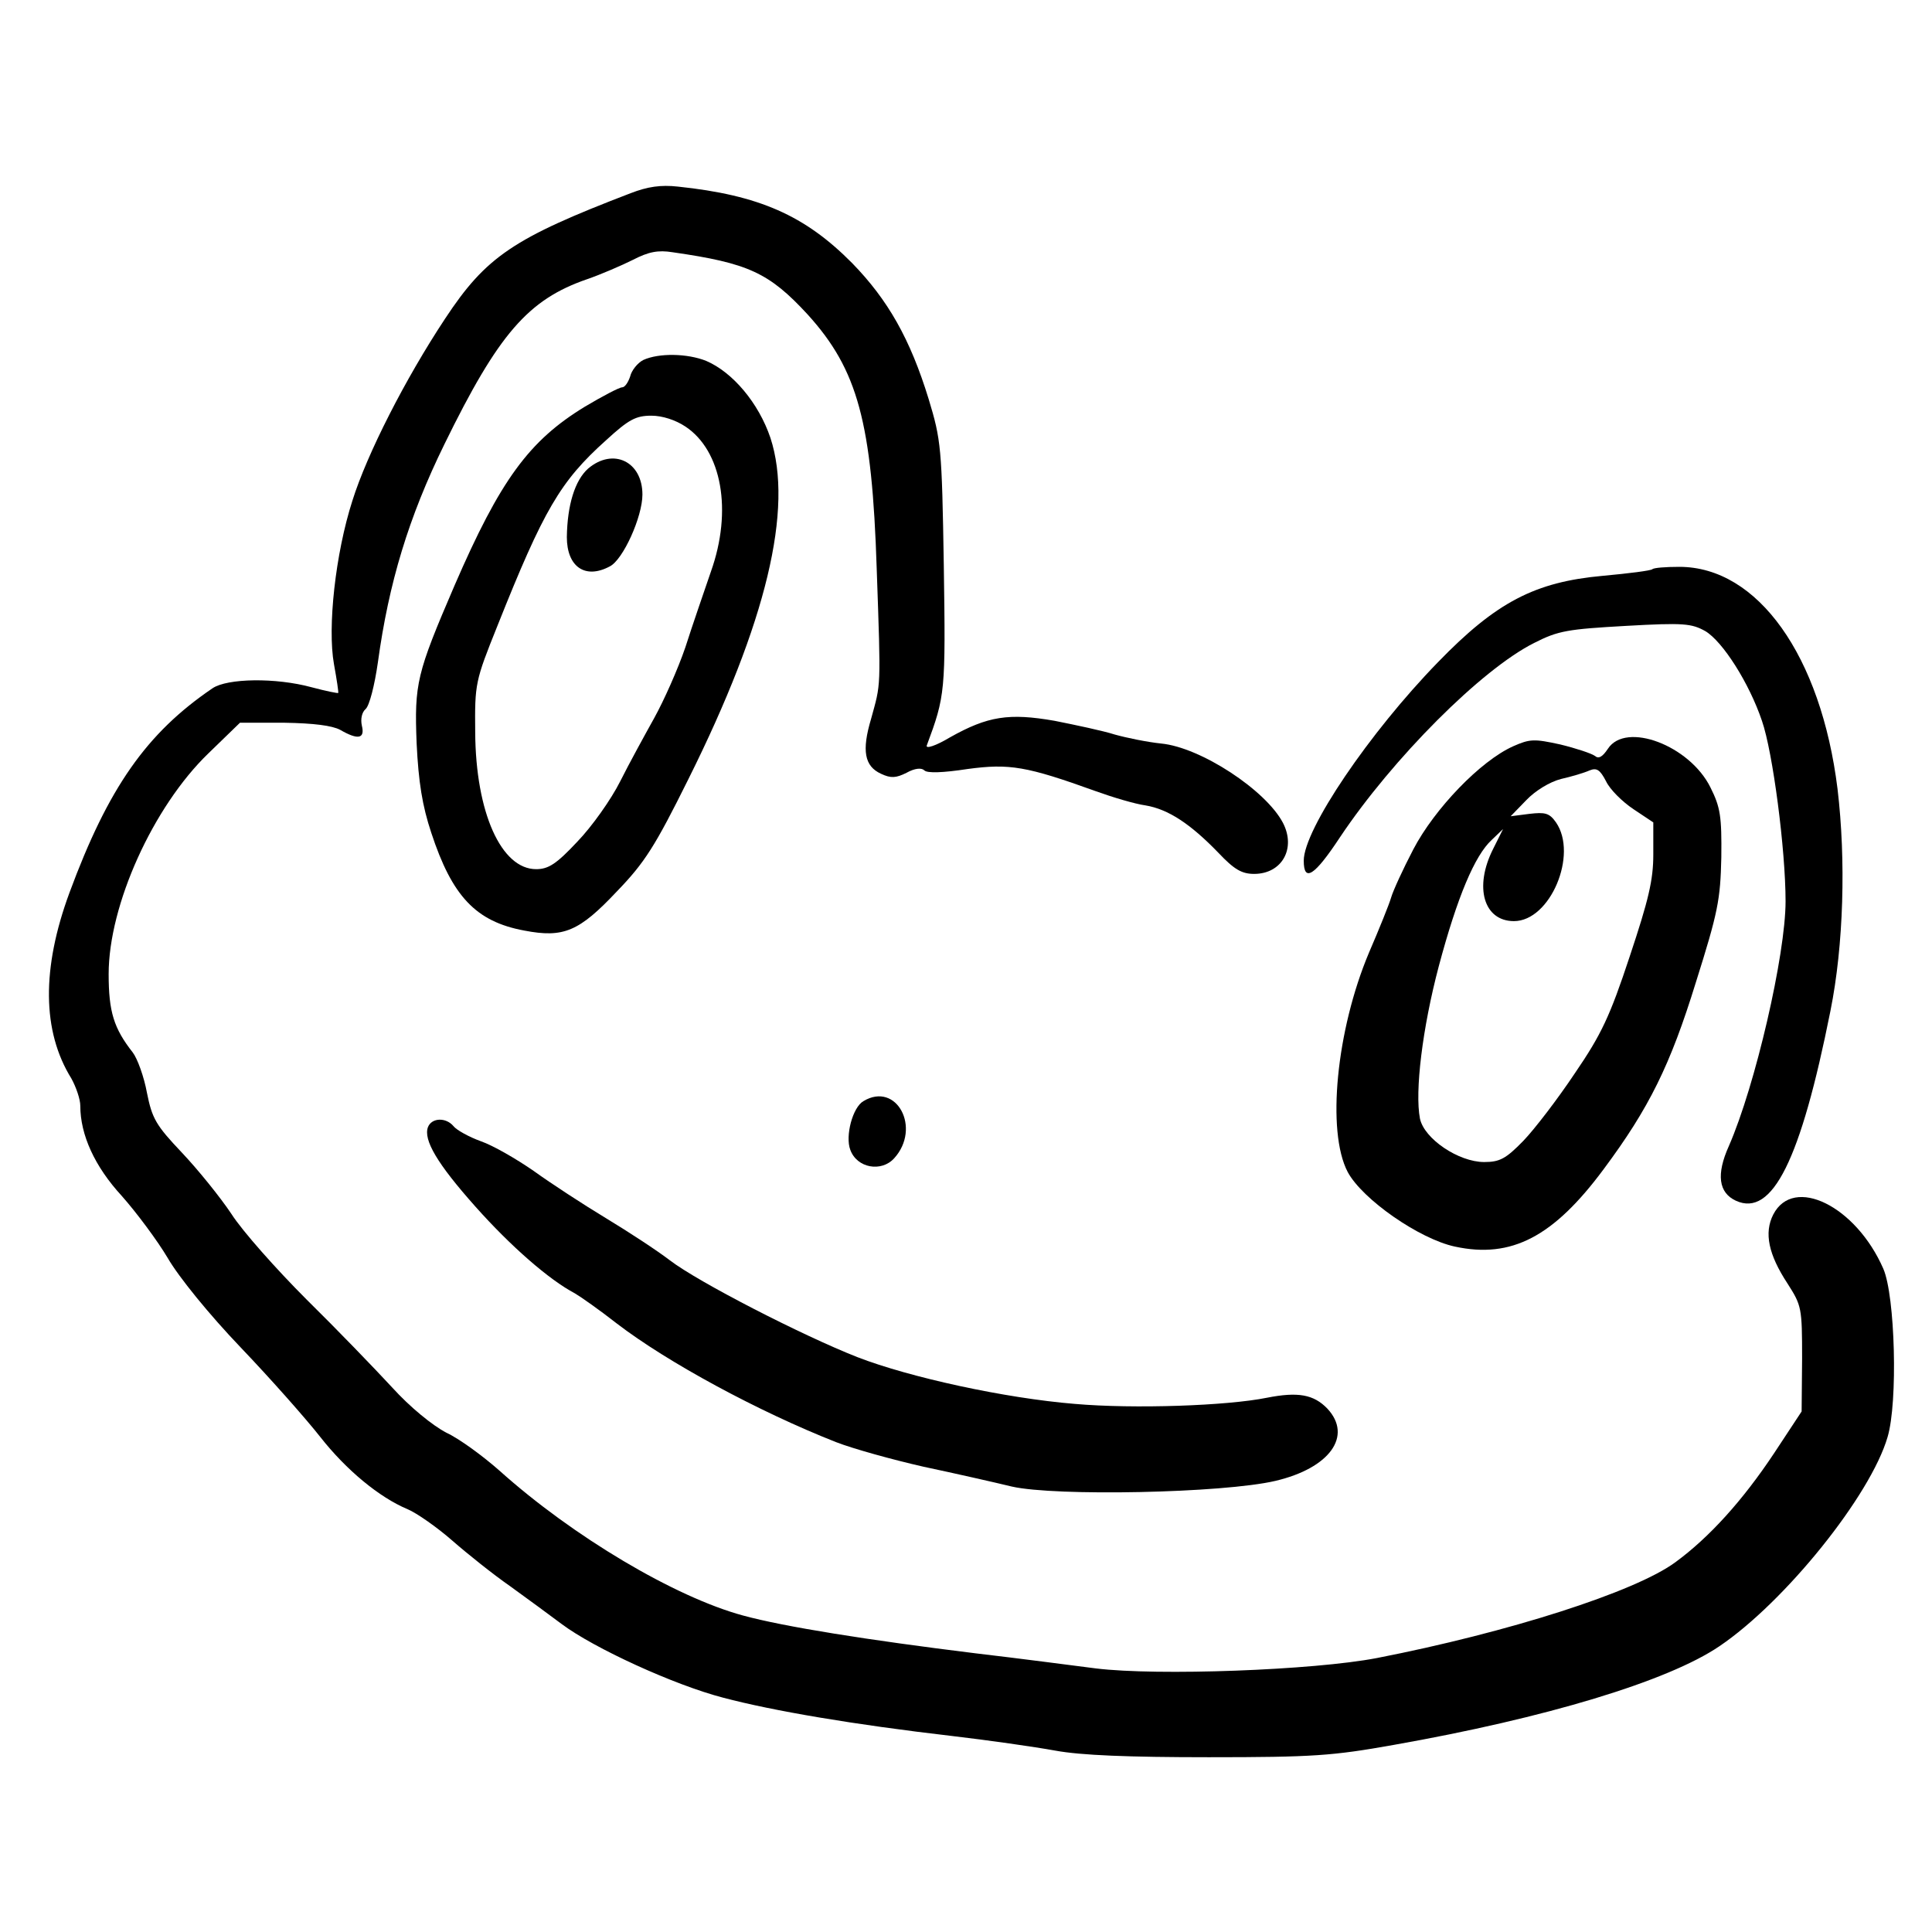
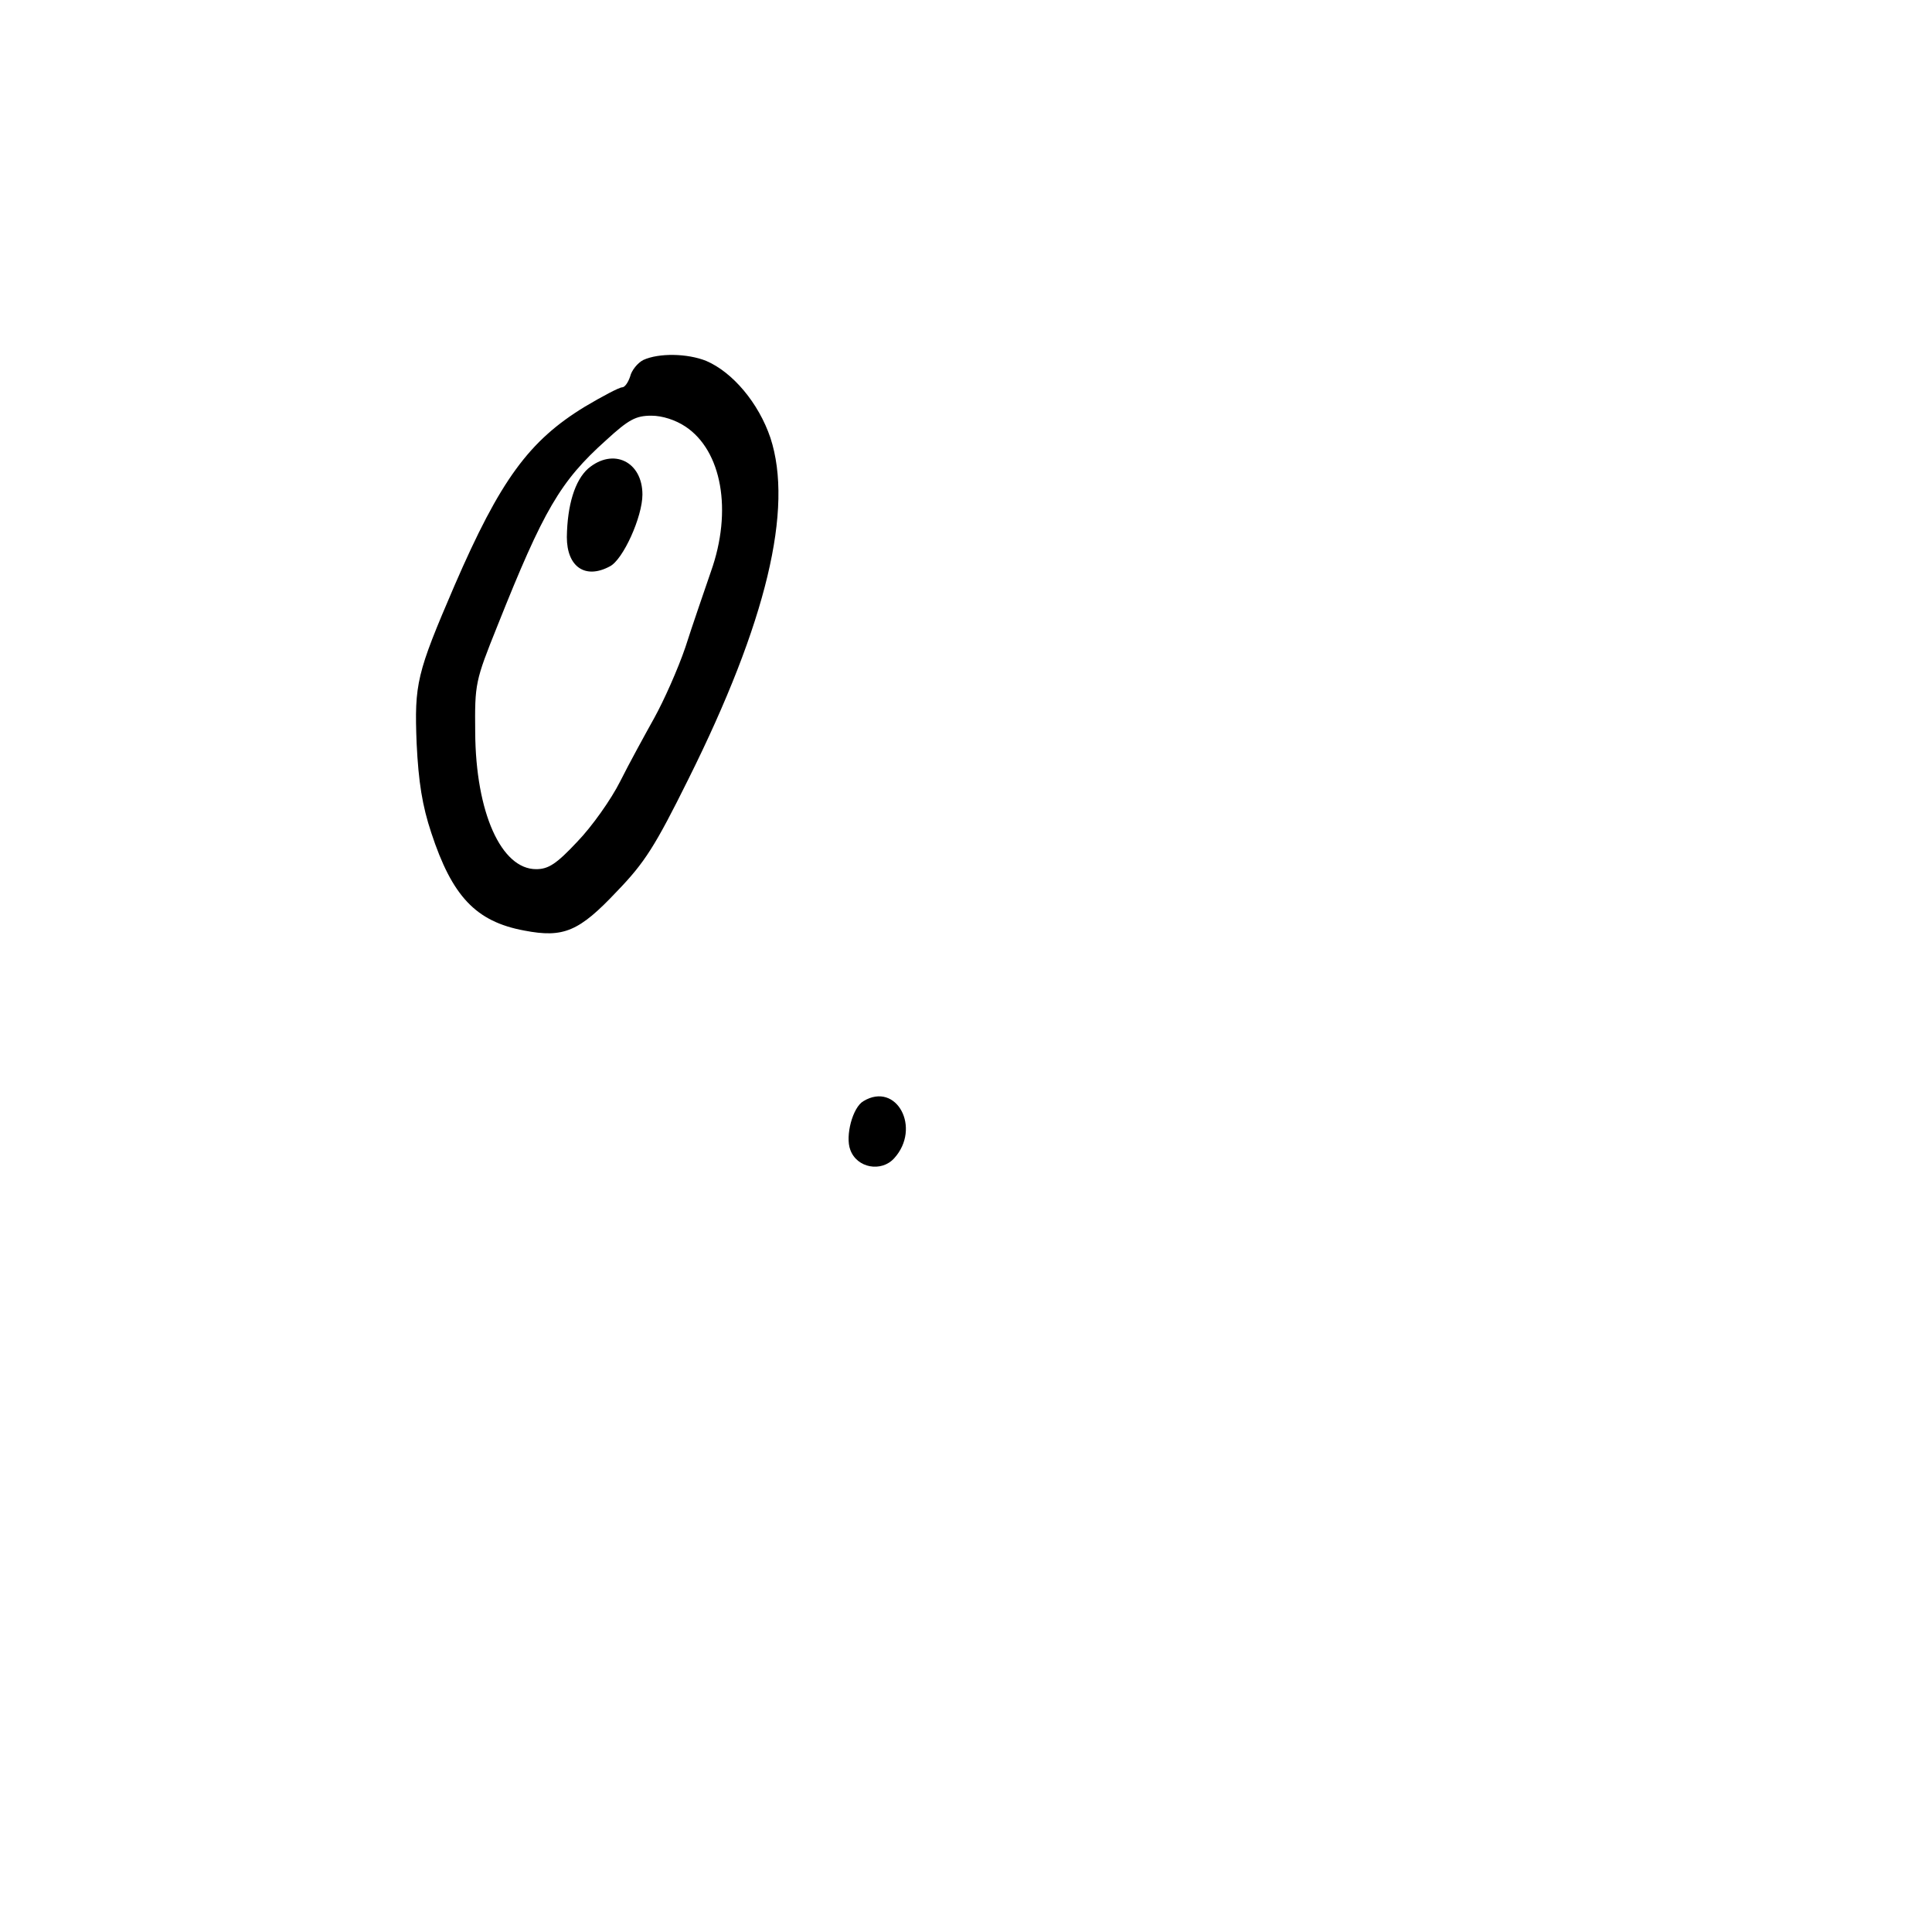
<svg xmlns="http://www.w3.org/2000/svg" version="1.0" width="409pt" height="409pt" viewBox="0 0 409 409" preserveAspectRatio="xMidYMid meet">
  <g transform="translate(0,409) scale(0.1,-0.1)" fill="#000000" stroke="none">
-     <path d="M1335 3681 c-248 -95 -306 -134 -393 -266 -84 -127 -165 -286 -196 -385 -36 -112 -53 -268 -39 -346 6 -33 10 -60 9 -61 -1 -1 -26 4 -56 12 -77 21 -179 19 -210 -2 -140 -95 -221 -211 -303 -433 -59 -160 -58 -293 4 -393 10 -18 19 -44 19 -58 0 -61 30 -128 88 -191 31 -35 75 -94 97 -131 23 -40 88 -120 155 -190 64 -67 139 -152 168 -189 55 -70 125 -128 185 -153 19 -8 62 -38 94 -66 32 -28 87 -72 123 -97 36 -26 85 -62 109 -80 68 -51 238 -129 342 -156 106 -28 277 -57 484 -81 77 -9 175 -23 219 -31 54 -10 156 -14 325 -14 221 0 262 3 391 26 323 57 581 135 690 209 139 94 320 319 356 443 22 74 16 298 -9 356 -58 133 -190 198 -233 115 -20 -39 -10 -85 30 -146 30 -47 31 -51 31 -159 l-1 -112 -58 -88 c-67 -101 -138 -179 -209 -231 -85 -63 -355 -149 -632 -203 -135 -26 -465 -38 -595 -22 -47 6 -161 21 -255 32 -227 28 -404 56 -492 80 -144 39 -360 167 -516 307 -34 30 -84 67 -112 80 -29 15 -77 54 -115 96 -36 39 -117 123 -181 186 -64 64 -136 145 -159 181 -24 36 -71 94 -105 130 -55 58 -63 72 -74 127 -6 33 -20 72 -30 85 -40 51 -51 86 -51 166 0 146 94 354 211 467 l67 65 94 0 c62 -1 101 -6 118 -15 38 -22 53 -19 46 9 -3 14 0 28 8 35 8 7 19 50 26 99 23 168 65 307 141 462 114 233 177 306 302 349 29 10 73 29 97 41 33 17 53 21 84 16 160 -23 204 -43 286 -132 106 -117 136 -228 146 -539 9 -258 9 -240 -12 -317 -20 -67 -14 -100 21 -116 21 -10 32 -9 54 2 18 10 32 11 38 5 6 -6 39 -5 91 3 89 12 125 6 272 -47 36 -13 83 -27 105 -30 48 -8 95 -39 154 -100 34 -36 50 -45 76 -45 59 0 89 54 61 108 -36 69 -174 160 -258 168 -29 3 -73 12 -98 19 -25 8 -82 20 -127 29 -97 17 -142 10 -222 -35 -30 -18 -52 -25 -49 -17 39 105 40 113 36 381 -4 251 -6 266 -32 352 -39 127 -86 210 -162 288 -100 101 -197 144 -369 162 -36 4 -64 0 -100 -14z" />
    <path d="M1362 3328 c-12 -6 -25 -22 -28 -35 -4 -12 -11 -23 -17 -23 -6 0 -42 -19 -79 -41 -118 -72 -179 -155 -276 -379 -80 -186 -85 -207 -80 -334 4 -82 12 -132 31 -189 44 -134 94 -188 197 -207 83 -16 116 -2 196 83 59 61 81 96 151 237 166 333 223 573 174 723 -25 74 -80 139 -136 163 -40 16 -100 17 -133 2z m89 -141 c77 -51 100 -178 54 -307 -14 -41 -39 -113 -54 -160 -16 -47 -46 -114 -66 -150 -20 -36 -53 -96 -72 -134 -19 -38 -60 -96 -91 -128 -44 -47 -61 -58 -87 -58 -74 0 -128 120 -129 290 -1 103 0 108 47 225 98 246 133 306 230 393 48 44 63 52 96 52 23 0 51 -9 72 -23z" />
    <path d="M1245 3098 c-28 -25 -44 -77 -45 -145 0 -63 39 -90 91 -62 28 14 69 105 69 152 0 70 -62 100 -115 55z" />
-     <path d="M3498 2885 c-3 -3 -50 -9 -105 -14 -143 -13 -225 -55 -349 -183 -145 -149 -284 -354 -284 -420 0 -47 23 -32 77 50 111 166 299 355 411 411 51 26 71 29 194 36 123 7 139 5 168 -11 37 -22 93 -110 120 -190 23 -66 50 -273 50 -382 0 -113 -64 -390 -120 -518 -27 -60 -22 -99 15 -116 77 -35 137 86 200 402 28 139 33 319 15 470 -35 282 -169 470 -335 470 -29 0 -54 -2 -57 -5z" />
-     <path d="M3203 2510 c-69 -31 -166 -132 -211 -218 -22 -42 -43 -88 -47 -102 -4 -14 -25 -66 -47 -117 -69 -164 -90 -378 -45 -464 31 -58 152 -142 227 -158 120 -26 209 21 315 164 96 129 141 220 195 395 47 149 52 175 54 265 1 87 -2 106 -23 148 -44 89 -179 140 -217 82 -12 -18 -20 -22 -28 -15 -7 5 -40 16 -73 24 -55 12 -64 12 -100 -4z m255 -133 l42 -28 0 -68 c0 -54 -10 -96 -50 -216 -42 -127 -60 -165 -116 -247 -36 -54 -85 -118 -109 -143 -37 -38 -50 -45 -83 -45 -54 0 -127 49 -136 92 -11 57 5 191 40 323 39 146 76 234 112 267 l24 23 -21 -42 c-41 -81 -20 -153 44 -153 77 0 136 141 89 209 -14 20 -23 22 -57 18 l-39 -5 33 34 c19 20 50 39 74 45 22 5 49 13 60 18 15 6 22 2 35 -23 8 -17 34 -43 58 -59z" />
    <path d="M1828 1759 c-23 -13 -39 -74 -28 -103 14 -39 66 -48 93 -18 58 64 5 163 -65 121z" />
-     <path d="M906 1704 c-10 -27 19 -77 101 -169 74 -83 155 -154 210 -183 12 -7 52 -35 89 -64 107 -82 299 -186 464 -251 36 -14 119 -37 185 -52 66 -14 150 -33 187 -42 92 -21 447 -14 558 12 115 27 164 95 110 153 -29 30 -62 36 -128 23 -84 -17 -281 -24 -407 -13 -147 12 -349 56 -460 99 -117 46 -337 159 -397 205 -26 20 -87 60 -135 89 -48 29 -117 74 -153 100 -36 25 -86 54 -112 63 -25 9 -52 24 -58 32 -16 19 -46 18 -54 -2z" />
  </g>
</svg>